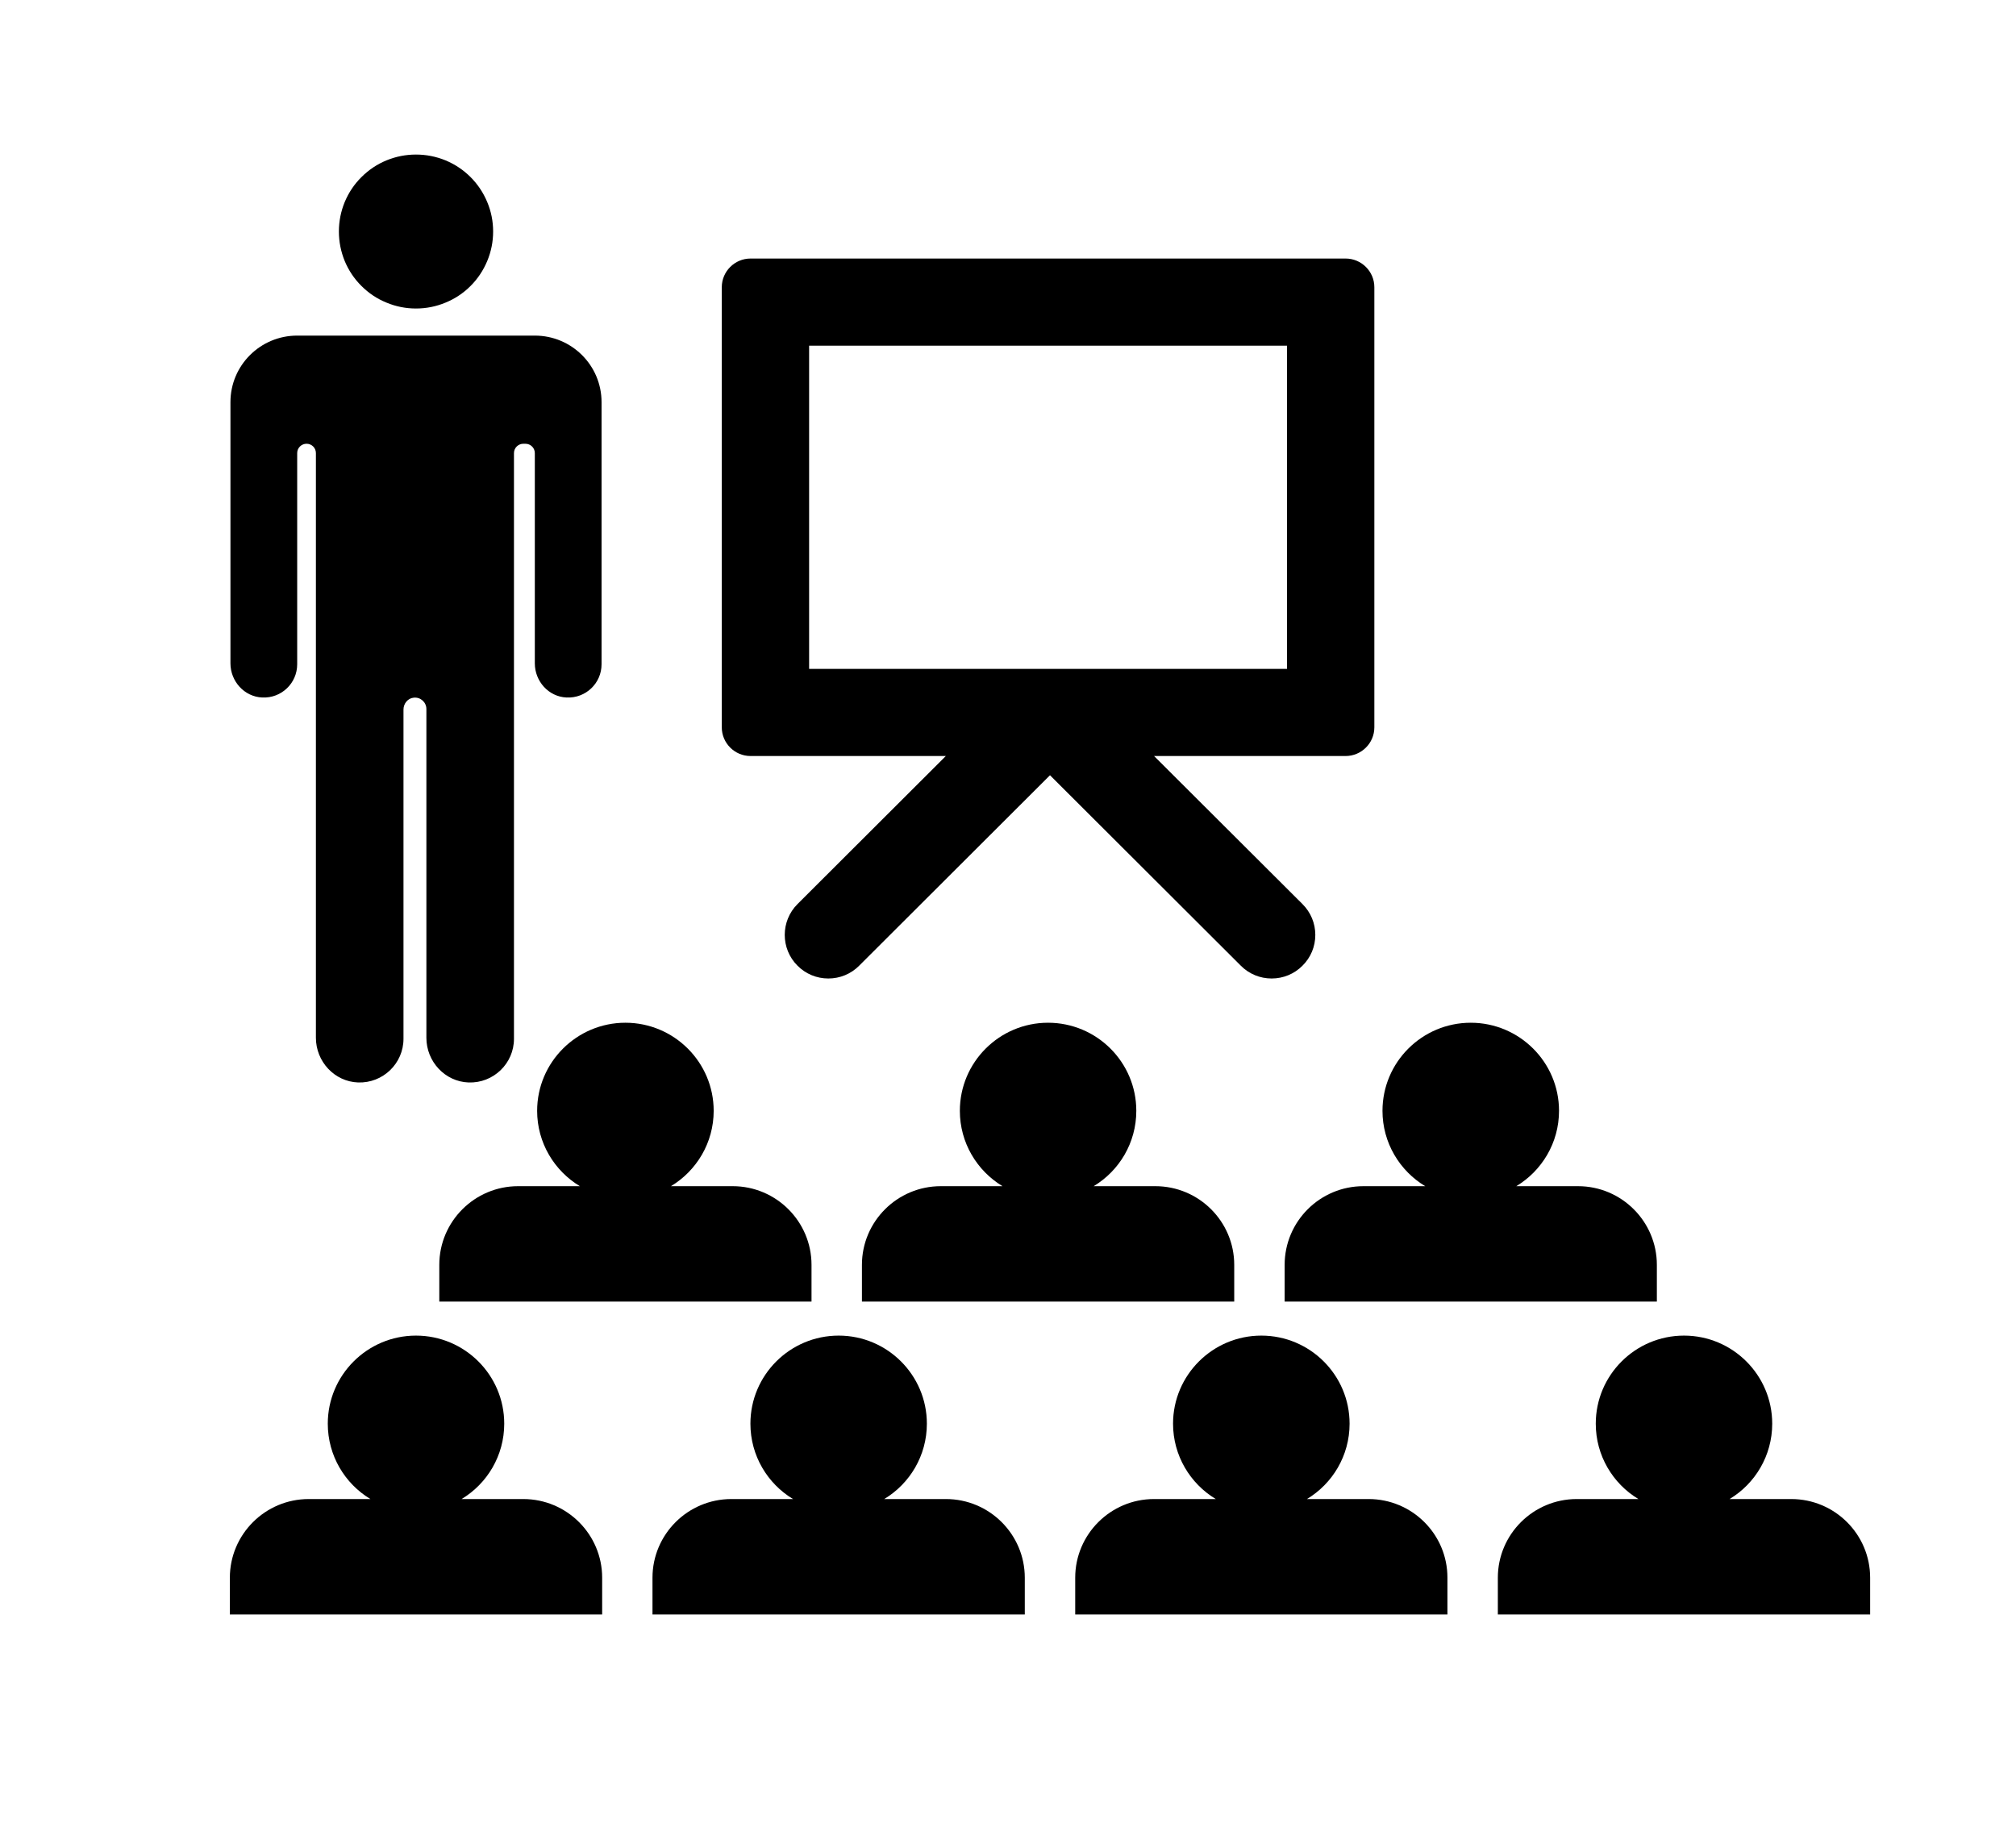
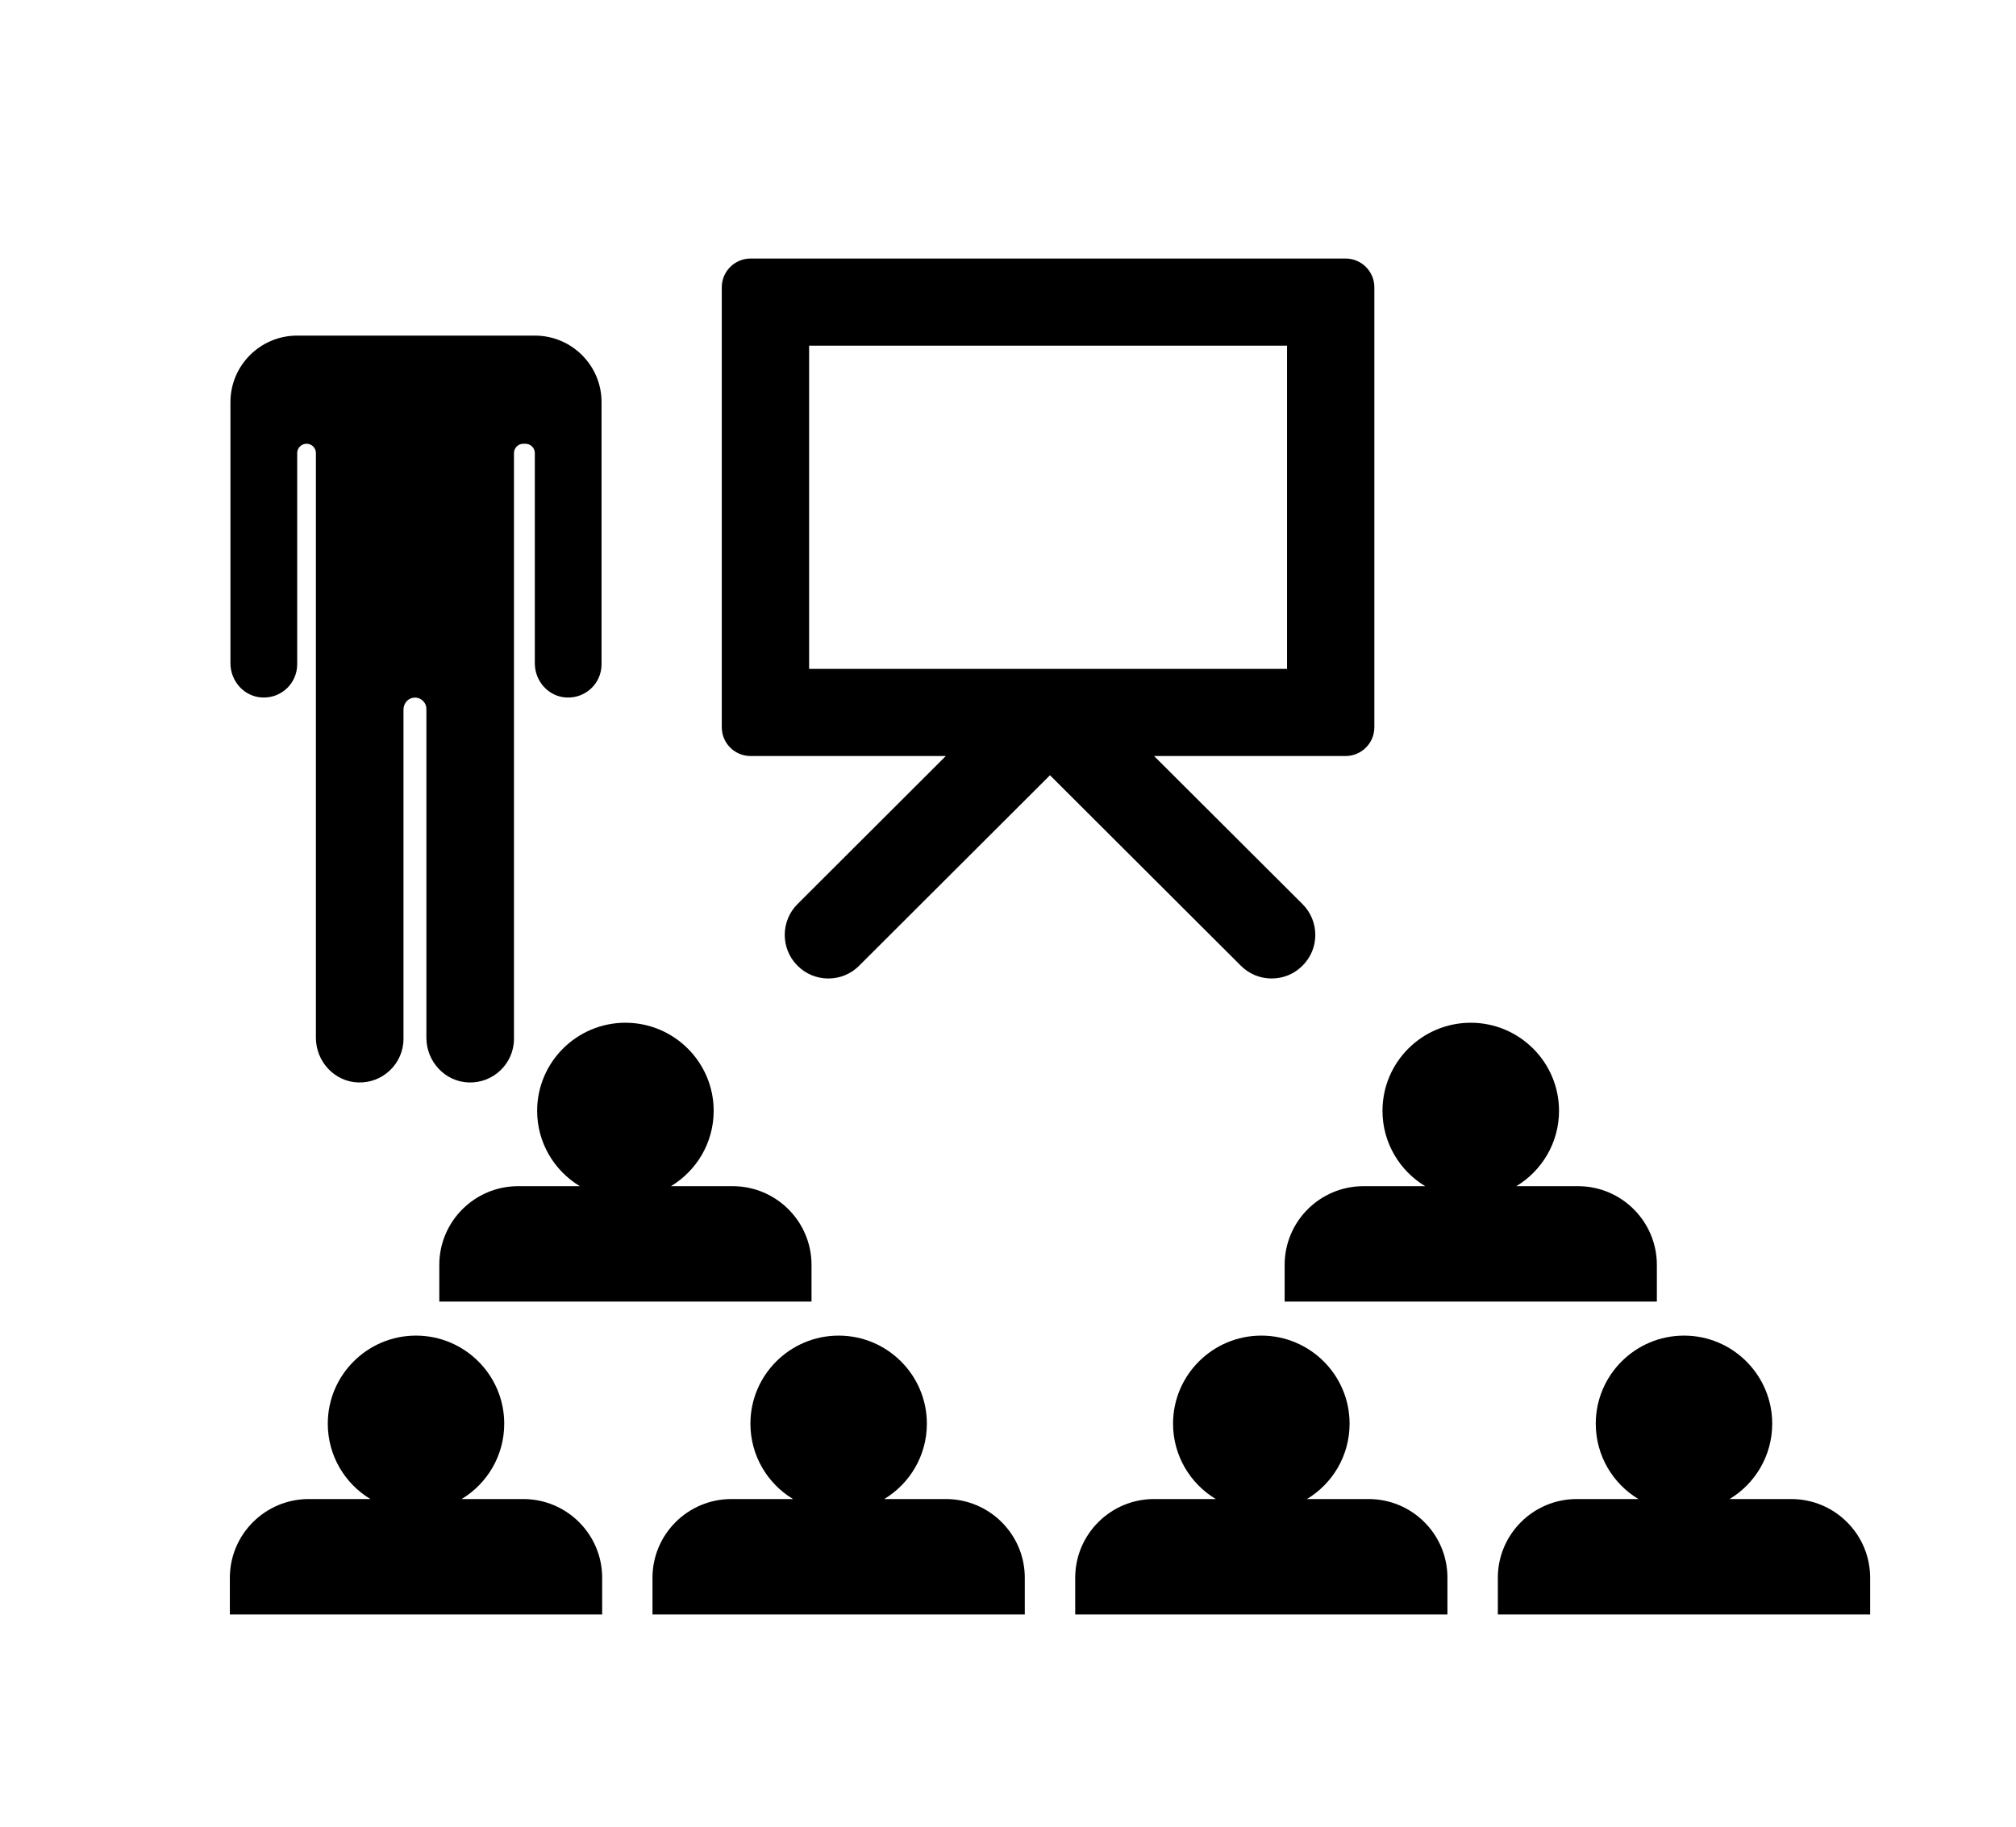
<svg xmlns="http://www.w3.org/2000/svg" width="100%" height="100%" viewBox="0 0 512 464" version="1.1" xml:space="preserve" style="fill-rule:evenodd;clip-rule:evenodd;stroke-linejoin:round;stroke-miterlimit:2;">
  <rect id="Artboard1" x="0" y="0" width="511.318" height="463.382" style="fill:none;" />
  <g>
    <path d="M66.602,177.17c4.861,0.239 8.876,-3.624 8.876,-8.442l0,-53.646c0,-1.302 1.063,-2.365 2.387,-2.365c1.302,0 2.365,1.063 2.365,2.365l0,148.524c0,6.011 4.688,11.133 10.72,11.35c6.315,0.217 11.523,-4.839 11.523,-11.089l0,-83.637c0,-1.519 1.107,-2.886 2.626,-3.016c1.736,-0.174 3.19,1.194 3.19,2.886l0,83.507c0,6.011 4.688,11.133 10.72,11.35c6.315,0.217 11.523,-4.839 11.523,-11.089l0,-148.785c0,-1.302 1.063,-2.365 2.387,-2.365l0.521,0c1.324,0 2.387,1.063 2.387,2.365l0,53.407c0,4.557 3.494,8.485 8.051,8.681c4.883,0.239 8.898,-3.624 8.898,-8.442l0,-66.58c0,-9.353 -7.595,-16.905 -16.949,-16.905l-60.352,0c-9.353,0 -16.949,7.552 -16.949,16.905l0,66.341c0,4.557 3.516,8.485 8.073,8.681Z" style="fill-rule:nonzero;" />
  </g>
  <g>
-     <path d="M125.239,58.811c0,2.582 -0.499,5.078 -1.497,7.487c-0.998,2.387 -2.409,4.514 -4.232,6.337c-1.845,1.845 -3.971,3.255 -6.359,4.232c-2.409,0.998 -4.905,1.497 -7.509,1.497c-2.582,0 -5.1,-0.499 -7.487,-1.497c-2.409,-0.977 -4.514,-2.387 -6.359,-4.232c-1.845,-1.823 -3.255,-3.95 -4.253,-6.337c-0.977,-2.409 -1.476,-4.905 -1.476,-7.487c0,-2.604 0.499,-5.1 1.476,-7.487c0.998,-2.387 2.409,-4.514 4.253,-6.337c1.845,-1.845 3.95,-3.255 6.359,-4.253c2.387,-0.977 4.905,-1.476 7.487,-1.476c2.604,0 5.1,0.499 7.509,1.476c2.387,0.998 4.514,2.409 6.359,4.253c1.823,1.823 3.234,3.95 4.232,6.337c0.998,2.387 1.497,4.883 1.497,7.487Z" style="fill-rule:nonzero;" />
-   </g>
+     </g>
  <path d="M136.415,282.161c0,8.116 4.362,15.234 10.851,19.141l-15.69,0c-11.024,0 -20.009,8.963 -20.009,19.987l0,9.332l94.531,0l0,-9.332c0,-11.024 -8.984,-19.987 -20.009,-19.987l-15.69,0c6.489,-3.906 10.851,-11.024 10.851,-19.141c0,-12.348 -10.069,-22.374 -22.418,-22.374c-12.348,0 -22.418,10.026 -22.418,22.374Z" style="fill-rule:nonzero;" />
-   <path d="M218.902,321.289l0,9.332l94.553,0l0,-9.332c0,-11.024 -8.984,-19.987 -20.03,-19.987l-15.668,0c6.489,-3.906 10.829,-11.024 10.829,-19.141c0,-12.348 -10.048,-22.374 -22.418,-22.374c-12.348,0 -22.396,10.026 -22.396,22.374c0,8.116 4.34,15.213 10.829,19.141l-15.668,0c-11.046,0 -20.03,8.963 -20.03,19.987Z" style="fill-rule:nonzero;" />
  <path d="M361.957,301.302l-15.69,0c-11.046,0 -20.009,8.963 -20.009,19.987l0,9.332l94.531,0l0,-9.332c0,-11.024 -8.984,-19.987 -20.009,-19.987l-15.69,0c6.489,-3.906 10.851,-11.024 10.851,-19.141c0,-12.348 -10.069,-22.374 -22.418,-22.374c-12.37,0 -22.418,10.026 -22.418,22.374c0,8.116 4.362,15.234 10.851,19.141Z" style="fill-rule:nonzero;" />
  <g>
    <path d="M132.899,380.773l-15.668,0c6.489,-3.906 10.829,-11.024 10.829,-19.141c0,-12.348 -10.048,-22.374 -22.418,-22.374c-12.348,0 -22.396,10.026 -22.396,22.374c0,8.116 4.34,15.234 10.829,19.141l-15.668,0c-11.046,0 -20.03,8.963 -20.03,19.987l0,9.332l94.553,0l0,-9.332c0,-11.024 -8.984,-19.987 -20.03,-19.987Z" style="fill-rule:nonzero;" />
  </g>
  <g>
    <path d="M240.234,380.773l-15.668,0c6.489,-3.906 10.829,-11.024 10.829,-19.141c0,-12.348 -10.048,-22.374 -22.396,-22.374c-12.37,0 -22.418,10.026 -22.418,22.374c0,8.116 4.34,15.234 10.829,19.141l-15.668,0c-11.046,0 -20.03,8.963 -20.03,19.987l0,9.332l94.553,0l0,-9.332c0,-11.024 -8.984,-19.987 -20.03,-19.987Z" style="fill-rule:nonzero;" />
  </g>
  <g>
    <path d="M347.591,380.773l-15.668,0c6.489,-3.906 10.829,-11.024 10.829,-19.141c0,-12.348 -10.048,-22.374 -22.418,-22.374c-12.348,0 -22.418,10.026 -22.418,22.374c0,8.116 4.362,15.234 10.851,19.141l-15.69,0c-11.024,0 -20.009,8.963 -20.009,19.987l0,9.332l94.531,0l0,-9.332c0.022,-11.024 -8.963,-19.987 -20.009,-19.987Z" style="fill-rule:nonzero;" />
  </g>
  <g>
    <path d="M454.926,380.773l-15.668,0c6.489,-3.906 10.829,-11.024 10.829,-19.141c0,-12.348 -10.048,-22.374 -22.396,-22.374c-12.37,0 -22.418,10.026 -22.418,22.374c0,8.116 4.34,15.234 10.829,19.141l-15.668,0c-11.046,0 -20.03,8.963 -20.03,19.987l0,9.332l94.553,0l0,-9.332c0,-11.024 -8.984,-19.987 -20.03,-19.987Z" style="fill-rule:nonzero;" />
  </g>
  <path d="M190.625,192.036l49.588,0l-37.674,37.609c-4.319,4.319 -4.319,11.35 0,15.647c2.083,2.105 4.883,3.255 7.834,3.255c2.951,0 5.751,-1.15 7.834,-3.255l48.459,-48.372l48.459,48.372c2.083,2.105 4.883,3.255 7.834,3.255c2.951,0 5.751,-1.15 7.834,-3.255c2.105,-2.083 3.255,-4.861 3.255,-7.812c0,-2.951 -1.15,-5.729 -3.255,-7.834l-37.695,-37.609l48.633,0c4.036,0 7.313,-3.277 7.313,-7.292l0,-111.784c0,-4.015 -3.277,-7.292 -7.313,-7.292l-151.107,0c-4.036,0 -7.313,3.277 -7.313,7.292l0,111.784c0,4.015 3.277,7.292 7.313,7.292Zm14.865,-104.232l121.376,0l0,82.096l-121.376,0l0,-82.096Z" style="fill-rule:nonzero;" />
</svg>